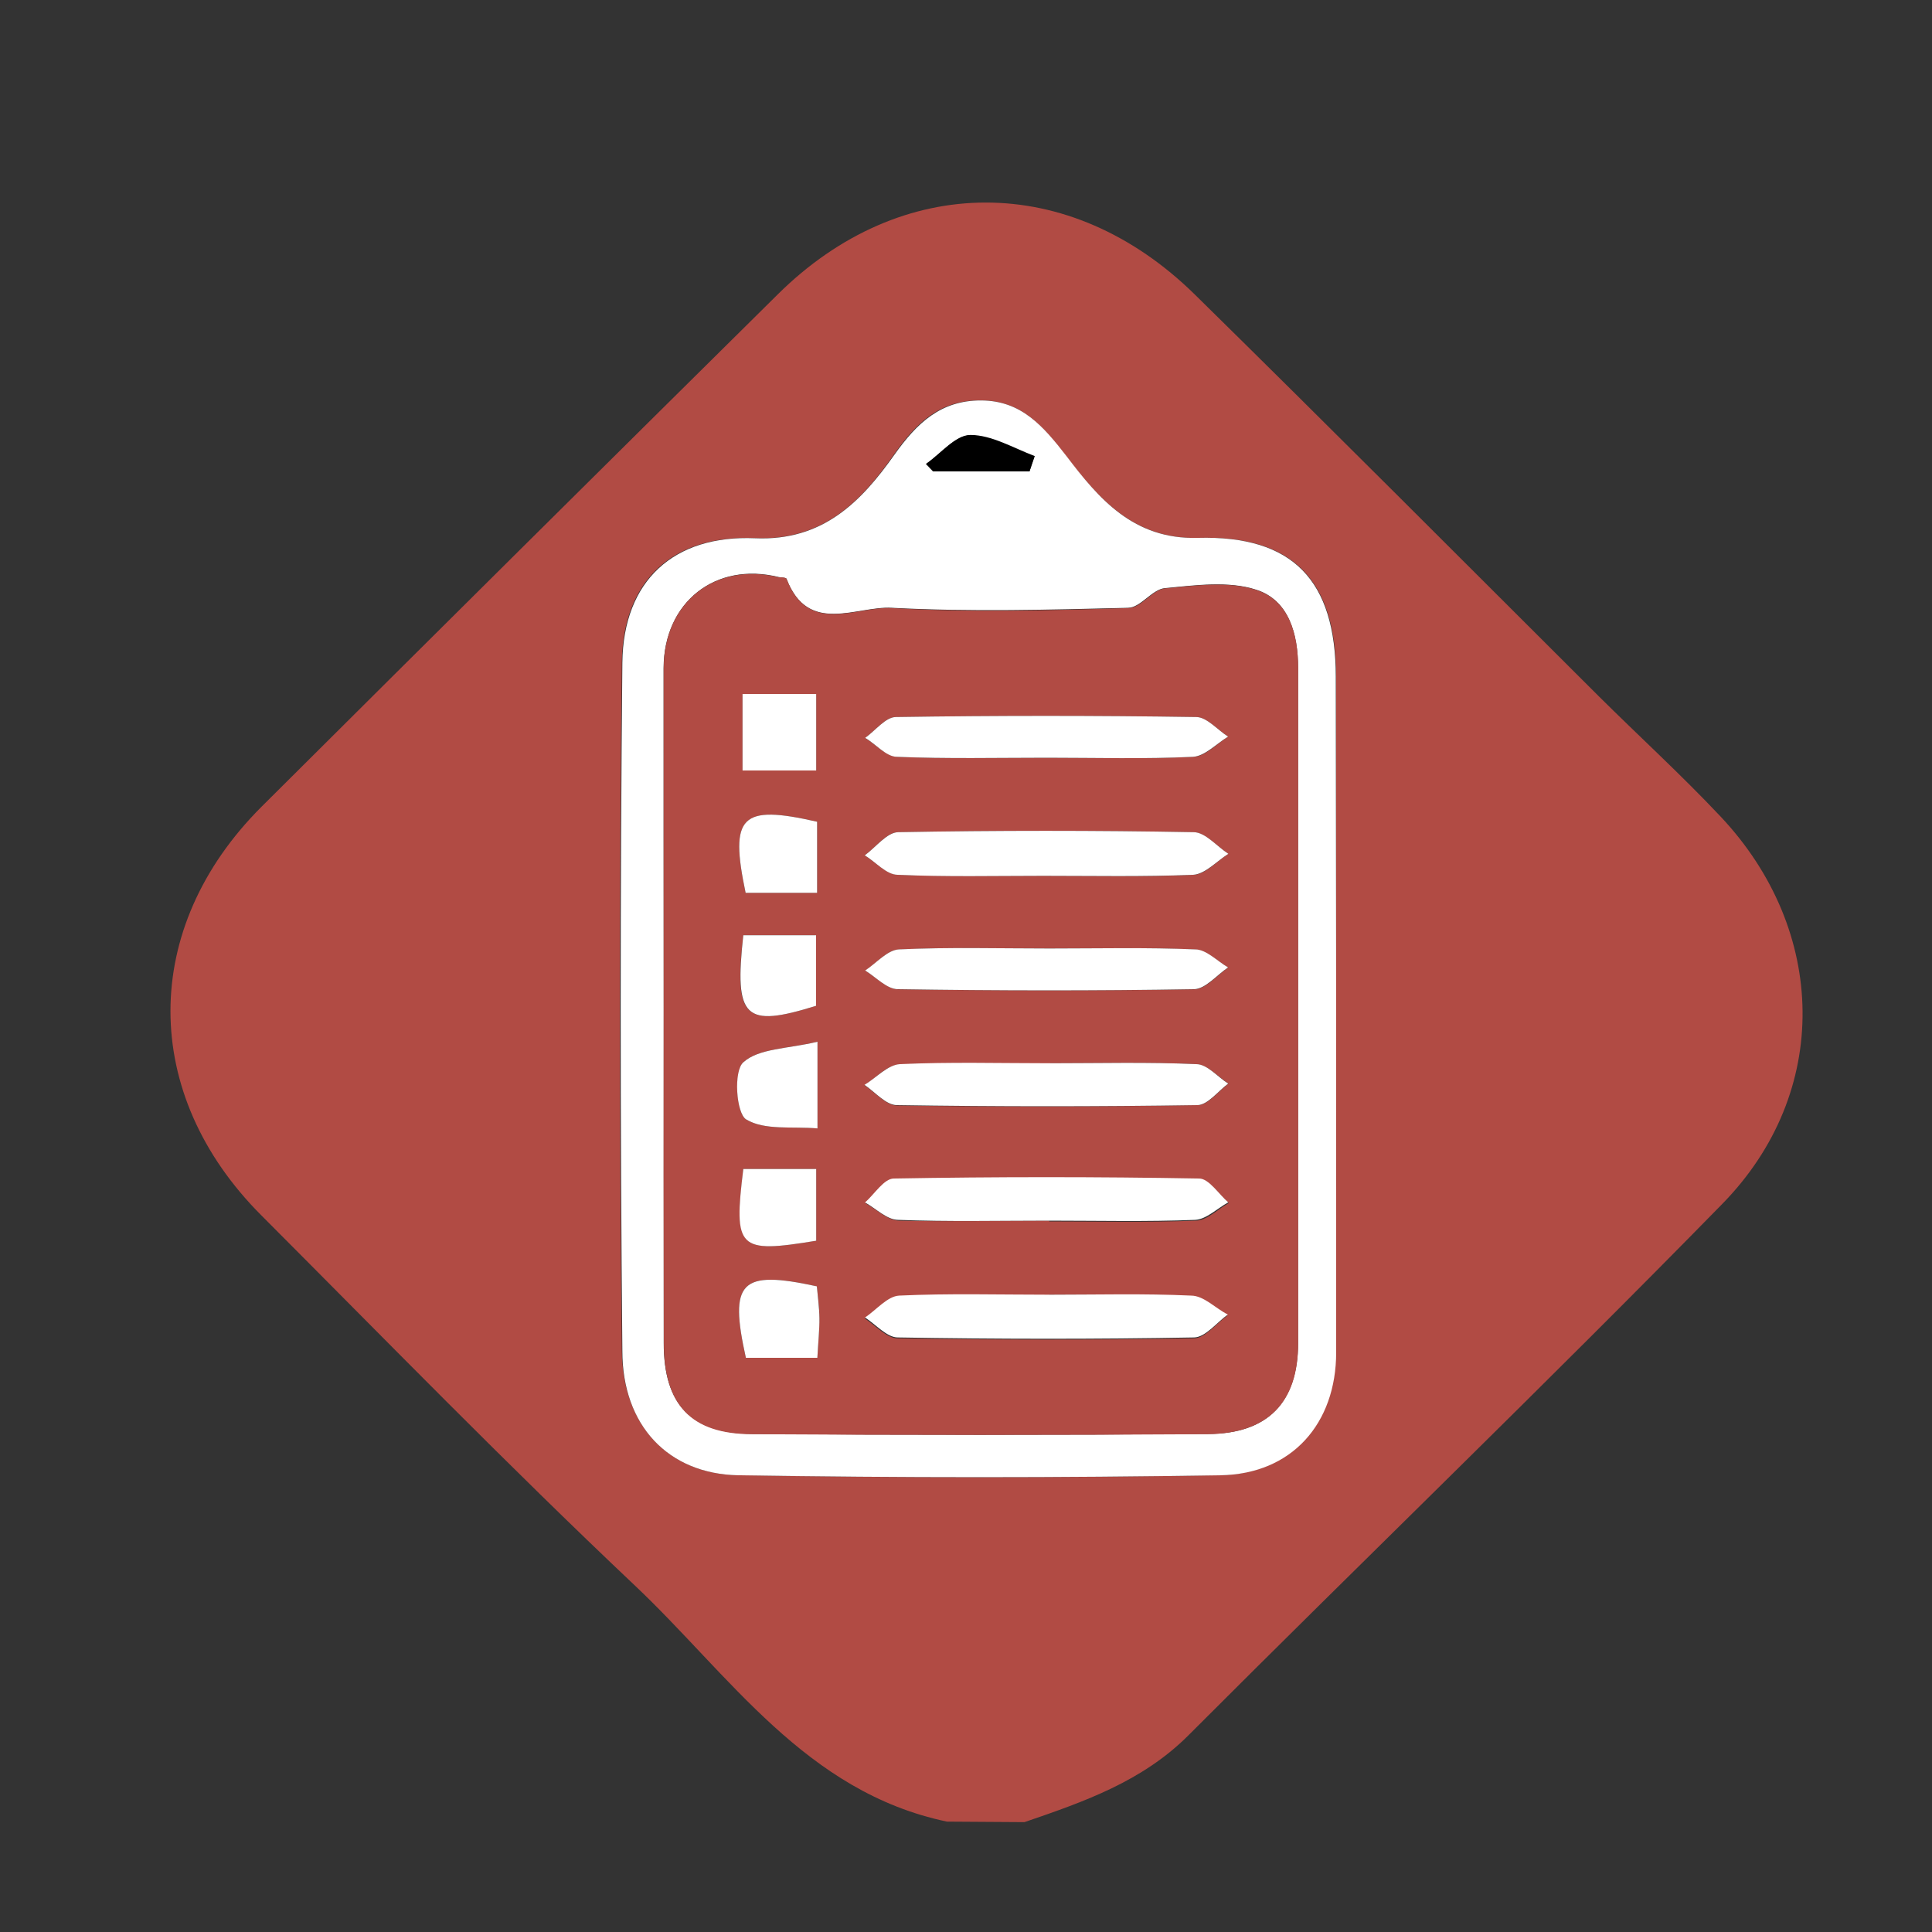
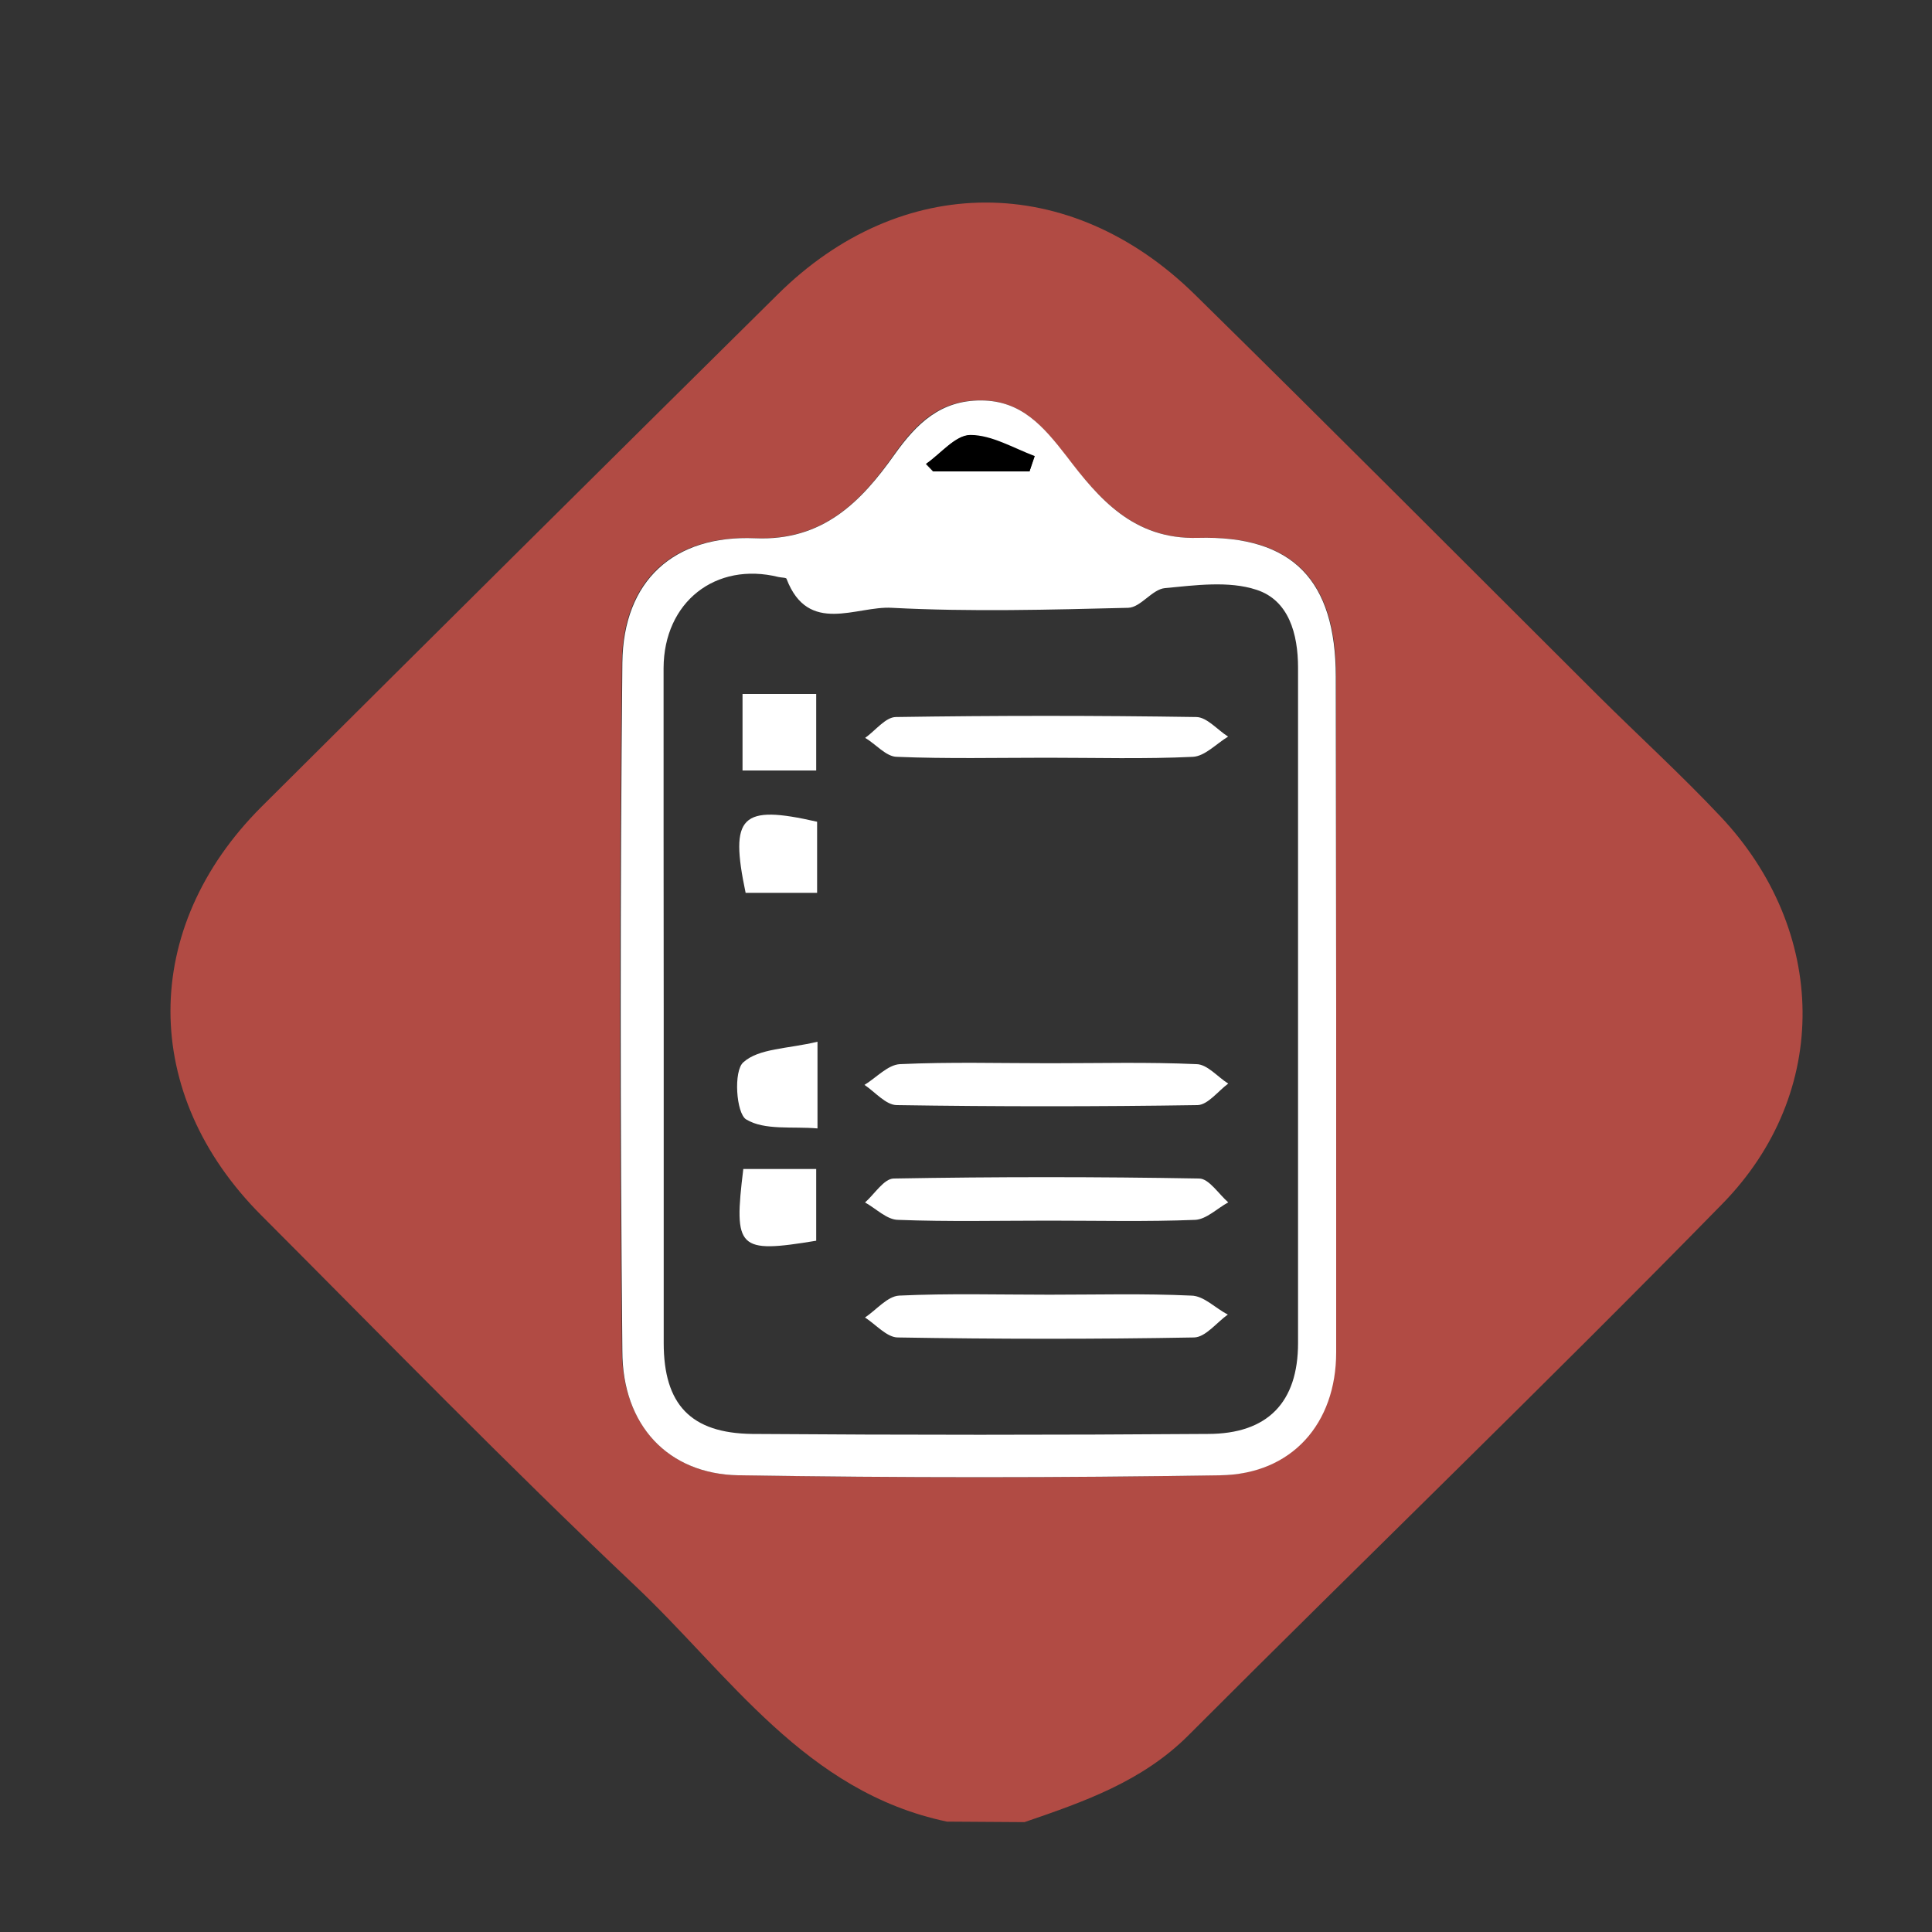
<svg xmlns="http://www.w3.org/2000/svg" id="Layer_1" data-name="Layer 1" viewBox="0 0 150 150">
  <rect x="0" y="0" width="150" height="150" fill="#333333" stroke="none" />
  <defs>
    <style>.cls-1{fill:#b14b44;}.cls-2{fill:#fff;}</style>
  </defs>
  <path class="cls-1" d="M73.52,141.43c-11-2.31-16.88-11.4-24.27-18.37C39.38,113.73,29.91,104,20.3,94.37c-9.42-9.42-9.42-22.32,0-31.73q20-19.92,40.07-39.77c9.57-9.5,22.68-9.55,32.4,0C103.27,33.19,113.65,43.61,124.07,54c3.16,3.14,6.46,6.15,9.51,9.39,8.33,8.84,8.61,21.43.14,30.08-13.63,13.93-27.66,27.45-41.43,41.24-3.6,3.61-8.14,5.18-12.75,6.76Zm30.22-63.16V52.54c0-7.46-3.31-11-10.71-10.78-5,.14-7.73-3.06-10.27-6.36-1.8-2.33-3.46-4.31-6.63-4.32s-5,1.76-6.71,4.19C66.82,39,63.84,42,58.58,41.78c-6.34-.27-10.23,3.29-10.3,9.66q-.3,26.72,0,53.45c.06,5.77,3.62,9.54,9,9.64q18.71.33,37.42,0c5.55-.08,9-4,9-9.54C103.76,96.09,103.74,87.18,103.74,78.27Z" />
  <path class="cls-2" d="M103.74,78.27c0,8.91,0,17.82,0,26.73,0,5.52-3.44,9.46-9,9.54q-18.7.3-37.42,0c-5.43-.1-9-3.87-9-9.64q-.26-26.73,0-53.45c.07-6.37,4-9.93,10.3-9.66,5.26.23,8.24-2.83,10.84-6.51,1.73-2.43,3.58-4.2,6.71-4.19s4.83,2,6.63,4.32C85.3,38.7,88,41.9,93,41.76c7.4-.2,10.7,3.32,10.71,10.78Zm-52.21,0q0,13,0,26c0,4.77,2.1,7,6.86,7.06q17.7.13,35.39,0c4.63,0,7-2.44,7-7.06,0-17.47,0-34.95,0-52.42,0-2.64-.72-5.25-3.23-6.06-2.16-.71-4.74-.35-7.1-.13-1,.09-1.89,1.51-2.86,1.53-6.11.15-12.25.32-18.35,0-2.75-.16-6.48,2.15-8.17-2.24,0-.11-.41-.1-.62-.15-4.89-1.21-8.91,1.94-8.93,7.07C51.51,60.68,51.53,69.48,51.53,78.27ZM79.93,36.6l.37-1.16c-1.65-.6-3.31-1.63-5-1.64-1.14,0-2.28,1.44-3.42,2.23l.55.57Z" />
-   <path class="cls-1" d="M51.53,78.27c0-8.79,0-17.59,0-26.38,0-5.13,4-8.28,8.93-7.07.21,0,.58,0,.62.15,1.69,4.39,5.42,2.08,8.17,2.24,6.1.35,12.24.18,18.35,0,1,0,1.87-1.44,2.86-1.53,2.36-.22,4.94-.58,7.1.13,2.51.81,3.23,3.42,3.23,6.06,0,17.47,0,34.95,0,52.42,0,4.62-2.36,7-7,7.06q-17.69.11-35.39,0c-4.76,0-6.85-2.29-6.86-7.06Q51.51,91.29,51.53,78.27ZM81,68c3.88,0,7.76.11,11.63-.08.94,0,1.83-1.06,2.74-1.63-.9-.58-1.79-1.67-2.7-1.68q-11.46-.21-22.94,0c-.87,0-1.73,1.17-2.59,1.8.85.53,1.68,1.47,2.56,1.51C73.46,68.06,77.23,68,81,68Zm.54,14.58c-3.89,0-7.78-.11-11.67.07-.94,0-1.83,1-2.75,1.61.84.55,1.67,1.56,2.51,1.57Q81.3,86,93,85.8c.8,0,1.59-1.09,2.38-1.67-.82-.53-1.63-1.47-2.48-1.51C89.11,82.45,85.33,82.55,81.54,82.55Zm-.07,18c-3.9,0-7.8-.11-11.69.08-.91.05-1.77,1.11-2.65,1.7.85.54,1.7,1.54,2.55,1.55,7.69.12,15.37.13,23,0,.89,0,1.75-1.16,2.62-1.78-.95-.51-1.89-1.42-2.86-1.47C88.82,100.42,85.14,100.52,81.47,100.52Zm0-5.75c3.79,0,7.58.09,11.36-.06.87,0,1.71-.89,2.57-1.36-.75-.65-1.5-1.83-2.26-1.85q-11.85-.21-23.71,0c-.76,0-1.49,1.21-2.23,1.86.86.47,1.7,1.32,2.58,1.35C73.63,94.86,77.53,94.77,81.43,94.77ZM81.3,58.83c3.77,0,7.55.11,11.32-.07.93,0,1.82-1,2.73-1.57-.83-.53-1.65-1.51-2.48-1.52q-11.66-.18-23.32,0c-.8,0-1.59,1.06-2.38,1.62.82.51,1.63,1.43,2.47,1.47C73.52,58.92,77.41,58.83,81.3,58.83Zm.16,14.81c-3.88,0-7.78-.11-11.65.08-.9,0-1.76,1.07-2.63,1.64.84.51,1.68,1.43,2.54,1.45,7.66.11,15.32.12,23,0,.89,0,1.76-1.1,2.64-1.69-.85-.49-1.69-1.37-2.56-1.4C89,73.55,85.24,73.64,81.46,73.64ZM57.65,53.88v5.94h5.72V53.88Zm5.79,15.44V63.8c-5.91-1.35-6.81-.46-5.55,5.52Zm-5.73,3.29c-.75,6.47.09,7.21,5.65,5.48V72.61Zm5.76,8.27c-2.34.56-4.55.51-5.75,1.59-.75.67-.56,4,.21,4.44,1.43.87,3.6.53,5.54.7Zm-.1,15.45V90.76H57.71C57,97,57.29,97.32,63.37,96.33Zm.09,9.09c.06-1.14.16-2.1.16-3.06s-.13-1.69-.2-2.49c-5.93-1.29-6.83-.39-5.51,5.55Z" />
  <path d="M79.93,36.6H72.47L71.92,36c1.14-.79,2.28-2.23,3.42-2.23,1.65,0,3.31,1,5,1.64Z" />
-   <path class="cls-2" d="M81,68c-3.77,0-7.54.09-11.3-.08-.88,0-1.71-1-2.56-1.51.86-.63,1.72-1.78,2.59-1.8q11.47-.21,22.94,0c.91,0,1.8,1.1,2.7,1.68-.91.57-1.8,1.58-2.74,1.63C88.76,68.08,84.88,68,81,68Z" />
  <path class="cls-2" d="M81.54,82.55c3.79,0,7.57-.1,11.34.07.85,0,1.66,1,2.48,1.51-.79.58-1.58,1.65-2.38,1.67q-11.67.18-23.35,0c-.84,0-1.67-1-2.51-1.57.92-.56,1.81-1.56,2.75-1.61C73.76,82.44,77.65,82.55,81.54,82.55Z" />
  <path class="cls-2" d="M81.47,100.52c3.67,0,7.35-.1,11,.07,1,0,1.91,1,2.86,1.47-.87.62-1.73,1.76-2.62,1.78-7.68.14-15.36.13-23,0-.85,0-1.7-1-2.55-1.55.88-.59,1.74-1.65,2.65-1.7C73.67,100.41,77.57,100.52,81.47,100.52Z" />
  <path class="cls-2" d="M81.43,94.77c-3.9,0-7.8.09-11.69-.06-.88,0-1.72-.88-2.58-1.35.74-.65,1.47-1.85,2.23-1.86q11.85-.21,23.71,0c.76,0,1.51,1.2,2.26,1.85-.86.47-1.7,1.32-2.57,1.36C89,94.86,85.22,94.77,81.43,94.77Z" />
  <path class="cls-2" d="M81.3,58.83c-3.89,0-7.78.09-11.66-.07-.84,0-1.65-1-2.47-1.47.79-.56,1.58-1.61,2.38-1.62q11.65-.18,23.32,0c.83,0,1.65,1,2.48,1.52-.91.55-1.8,1.52-2.73,1.57C88.85,58.94,85.07,58.83,81.3,58.83Z" />
-   <path class="cls-2" d="M81.46,73.64c3.78,0,7.56-.09,11.33.07.87,0,1.71.91,2.56,1.4-.88.59-1.75,1.67-2.64,1.69-7.67.13-15.33.12-23,0-.86,0-1.7-.94-2.54-1.45.87-.57,1.73-1.6,2.63-1.64C73.68,73.53,77.58,73.64,81.46,73.64Z" />
  <path class="cls-2" d="M57.65,53.88h5.72v5.94H57.65Z" />
  <path class="cls-2" d="M63.44,69.32H57.89c-1.26-6-.36-6.87,5.55-5.52Z" />
-   <path class="cls-2" d="M57.71,72.61h5.65v5.48C57.8,79.82,57,79.08,57.71,72.61Z" />
  <path class="cls-2" d="M63.47,80.88v6.73c-1.94-.17-4.11.17-5.54-.7-.77-.47-1-3.77-.21-4.44C58.92,81.39,61.13,81.44,63.47,80.88Z" />
  <path class="cls-2" d="M63.37,96.33c-6.08,1-6.42.66-5.66-5.57h5.66Z" />
-   <path class="cls-2" d="M63.46,105.42H57.91c-1.32-5.94-.42-6.84,5.51-5.55.07.8.19,1.64.2,2.49S63.52,104.28,63.46,105.42Z" />
</svg>